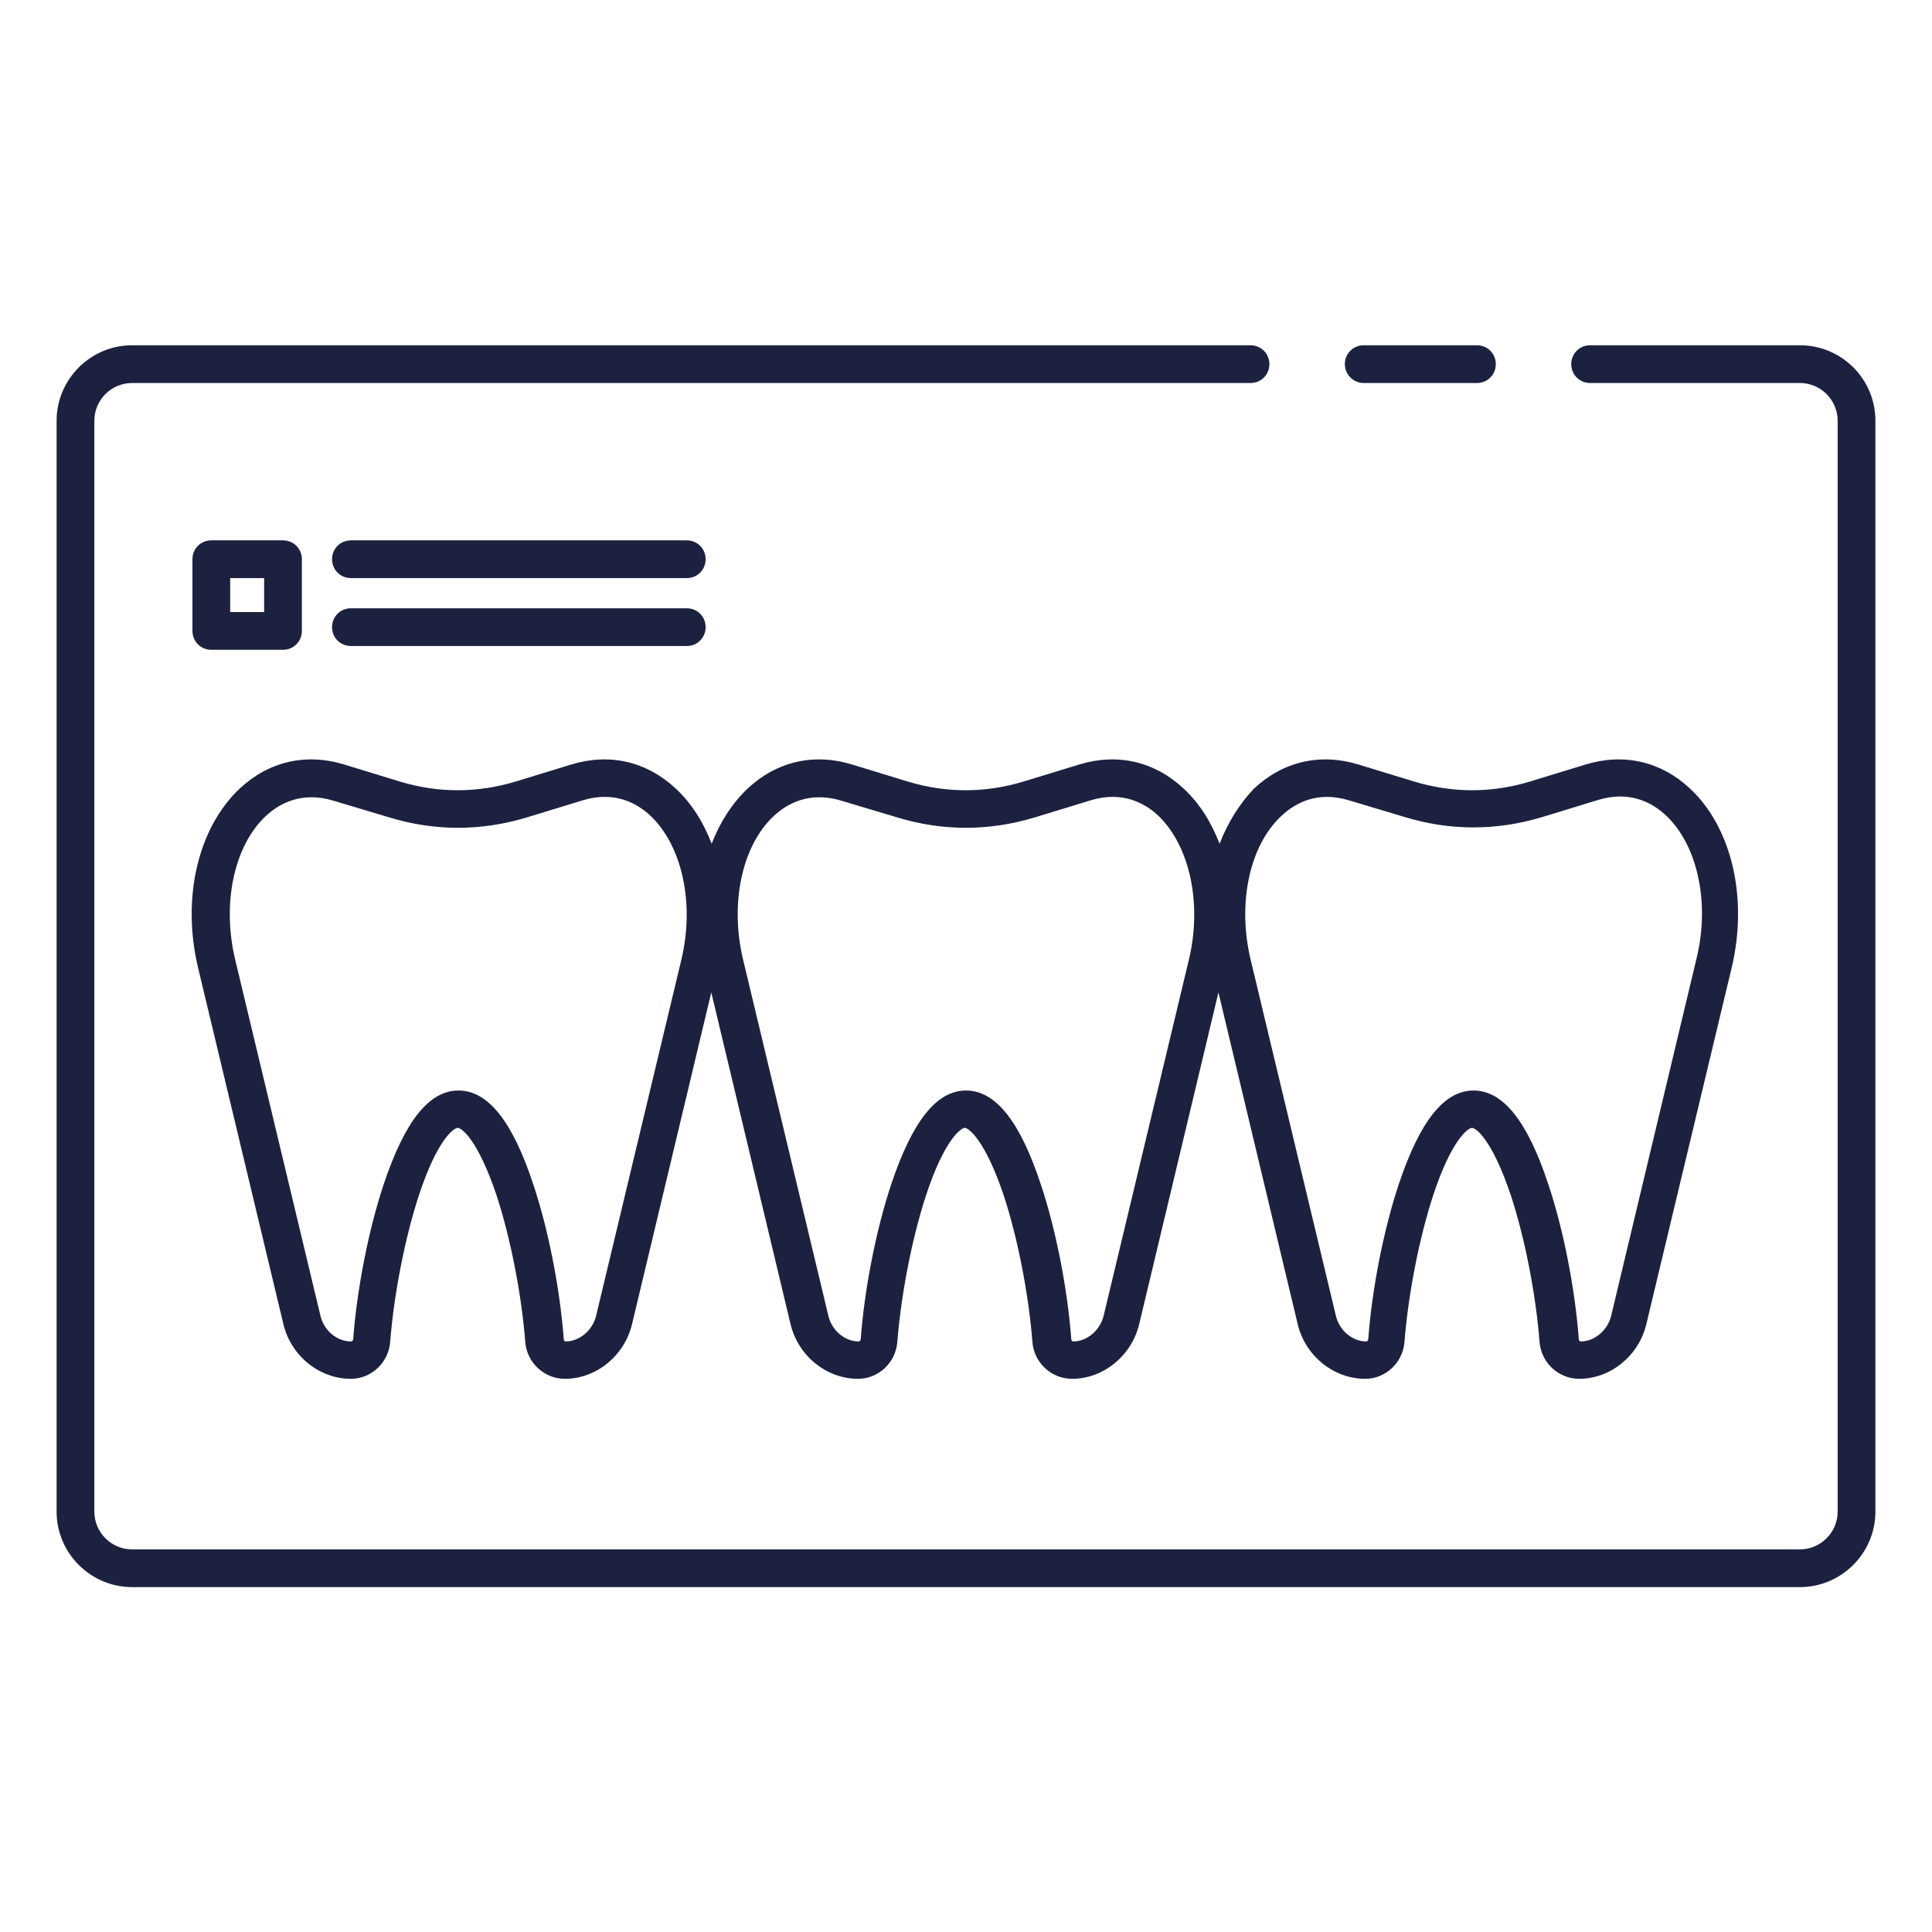
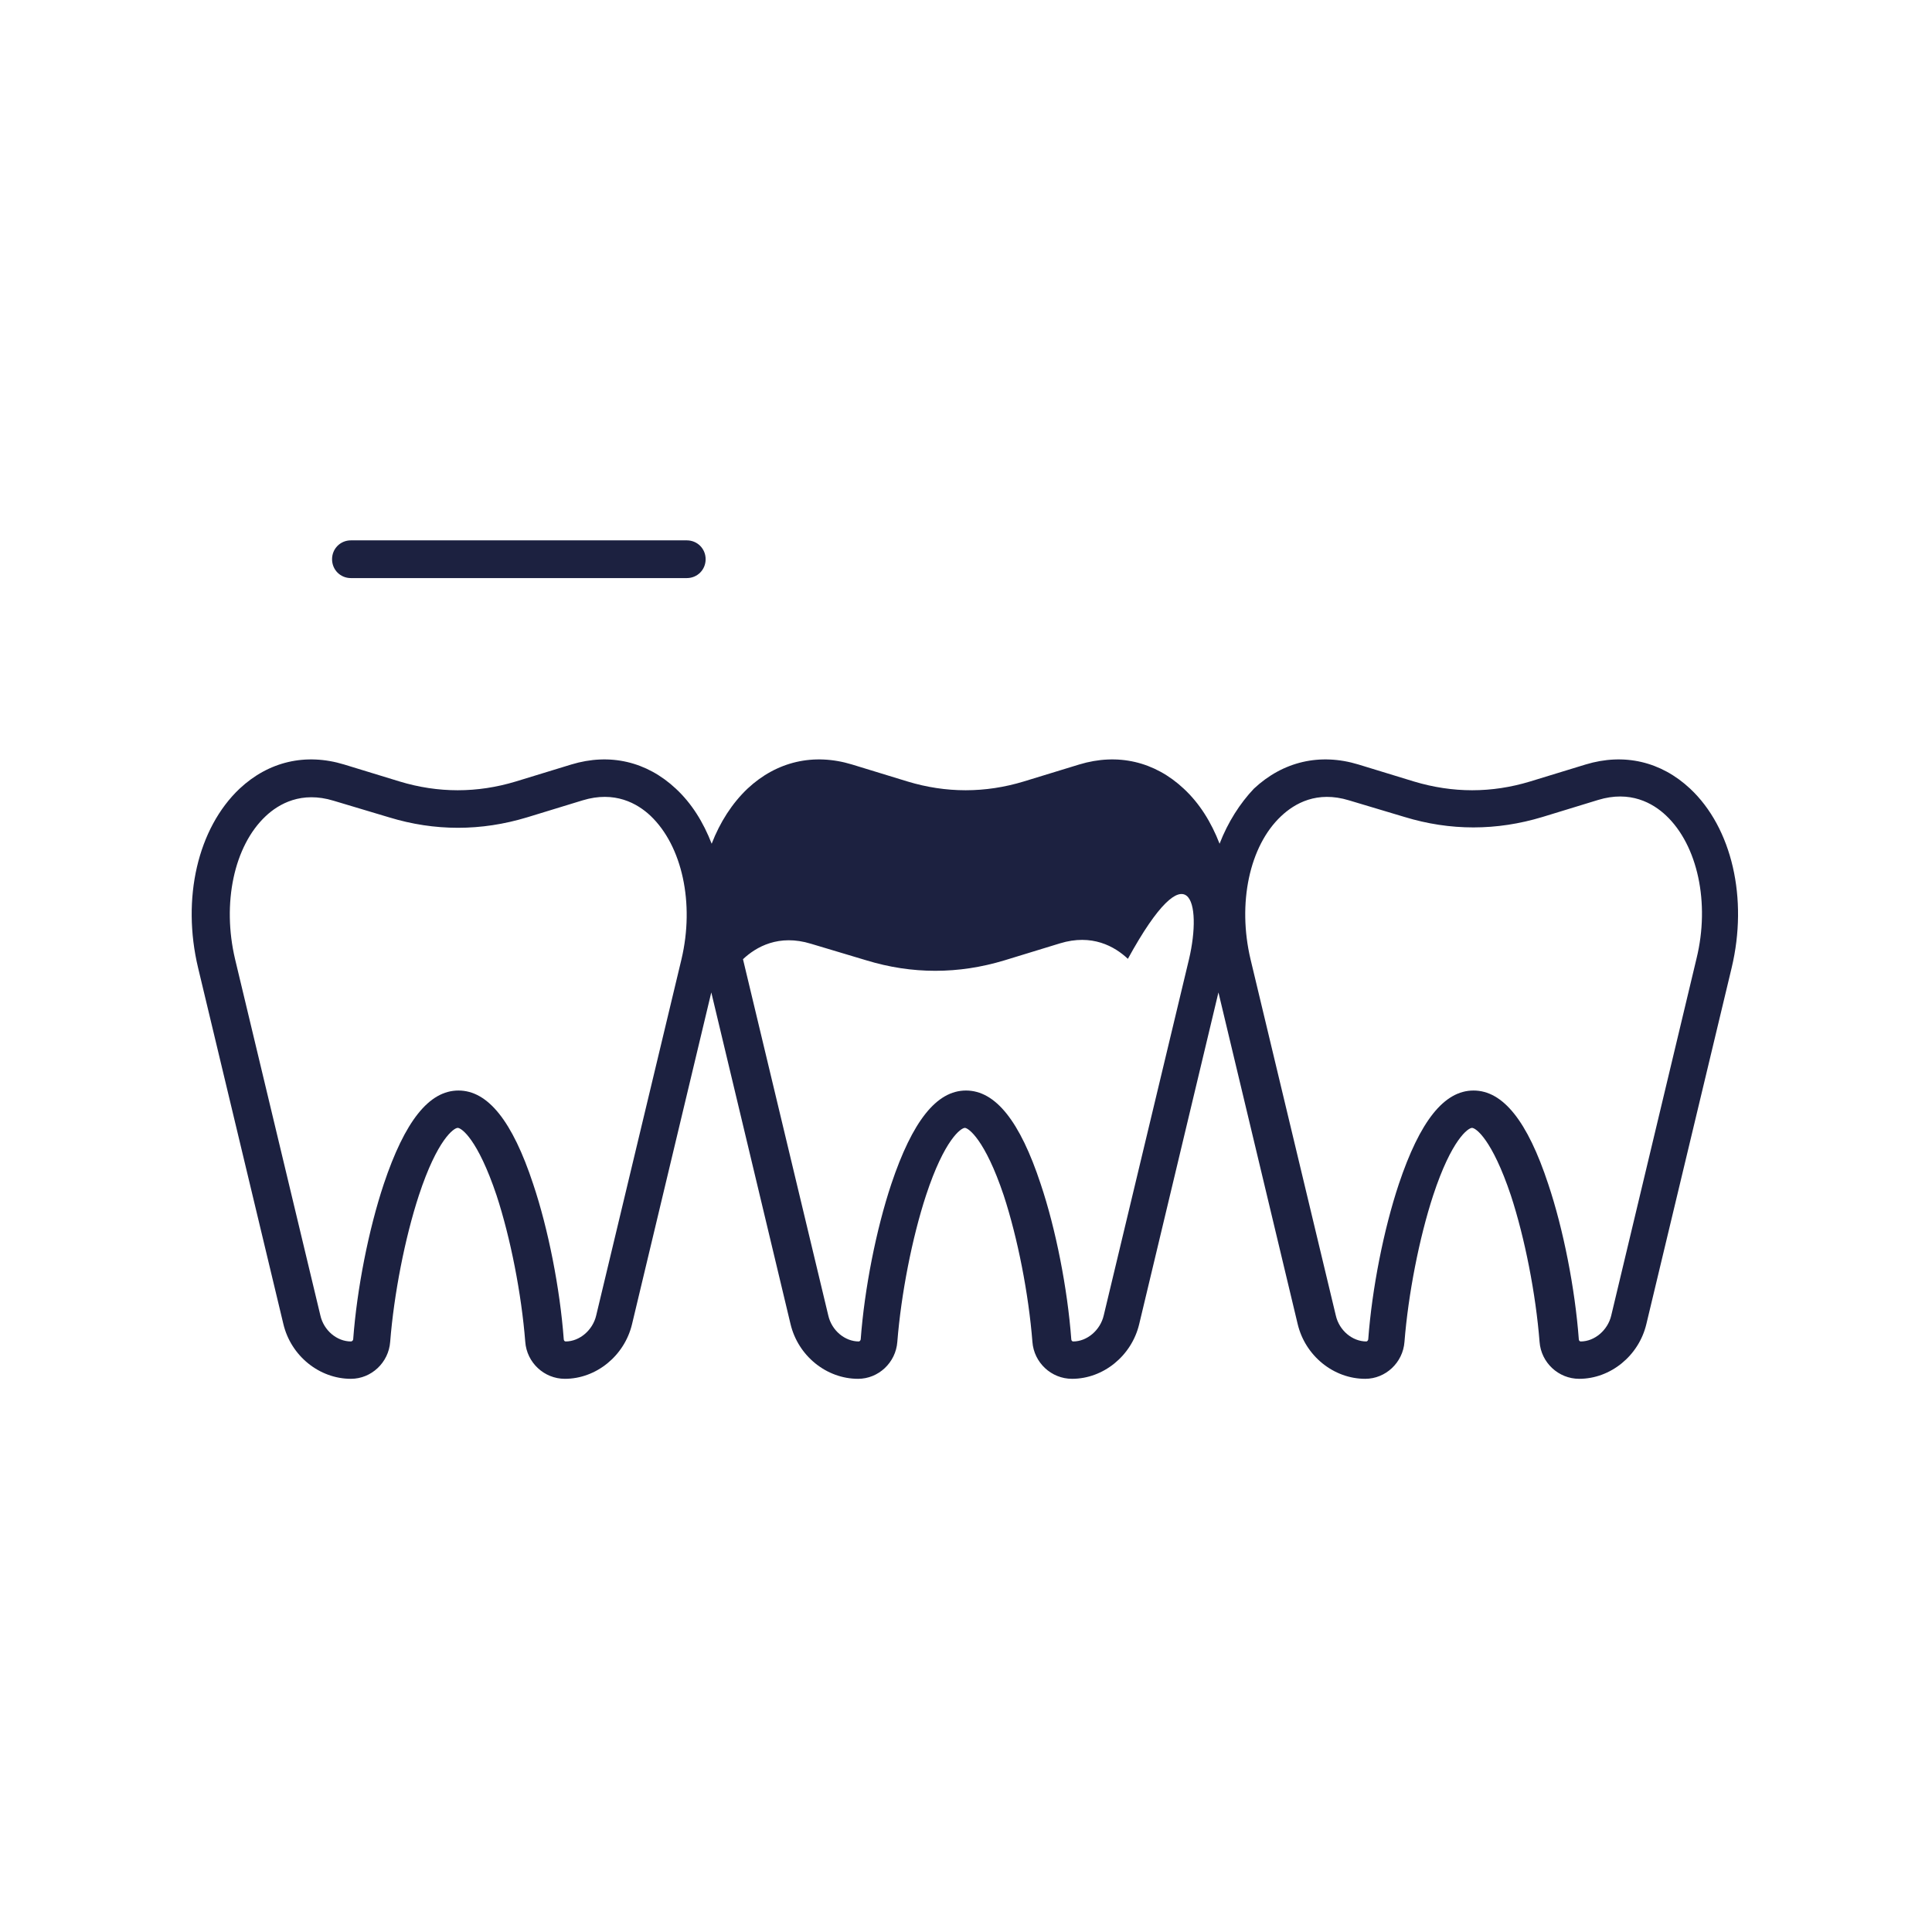
<svg xmlns="http://www.w3.org/2000/svg" version="1.1" id="Teeth_x5F_X-ray" x="0px" y="0px" viewBox="0 0 512 512" style="enable-background:new 0 0 512 512;" xml:space="preserve">
  <style type="text/css">
	.st0{fill:#1C2140;}
</style>
  <g>
-     <path class="st0" d="M361.4,101.5h30c2.8,0,5-2.2,5-5s-2.2-5-5-5h-30c-2.8,0-5,2.2-5,5S358.7,101.5,361.4,101.5z" />
-     <path class="st0" d="M477,91.5h-55.6c-2.8,0-5,2.2-5,5s2.2,5,5,5H477c5.5,0,10,4.5,10,10v289.1c0,5.5-4.5,10-10,10H35   c-5.5,0-10-4.5-10-10V111.5c0-5.5,4.5-10,10-10h296.4c2.8,0,5-2.2,5-5s-2.2-5-5-5H35c-11,0-20,9-20,20v289.1c0,11,9,20,20,20h442   c11,0,20-9,20-20V111.5C497,100.4,488,91.5,477,91.5z" />
-     <path class="st0" d="M323.2,223.6c-2.2-5.7-5.3-10.7-9.5-14.6c-7.7-7.2-17.5-9.5-27.7-6.4l-14.7,4.5c-10.2,3.1-20.6,3.1-30.8,0   l-14.7-4.5c-10.2-3.1-20-0.8-27.7,6.4c-4.1,3.9-7.3,8.9-9.5,14.6c-2.2-5.7-5.3-10.7-9.5-14.6c-7.7-7.2-17.5-9.5-27.7-6.4l-14.7,4.5   c-10.2,3.1-20.6,3.1-30.8,0l-14.7-4.5c-10.2-3.1-20-0.8-27.7,6.4c-11.1,10.5-15.4,29.1-11,47.5l22.6,94.4c2,8.4,9.5,14.5,17.9,14.5   c5.4,0,10-4.3,10.4-9.8c1-12.6,3.9-27.5,7.6-38.8c4.9-14.9,9.3-17.9,10.3-17.9s5.3,3,10.3,17.9c3.7,11.3,6.6,26.1,7.6,38.8   c0.4,5.5,5,9.8,10.5,9.8c8.3,0,15.8-6.1,17.8-14.5l21-87.9l21,87.9c2,8.4,9.5,14.5,17.9,14.5c5.4,0,10-4.3,10.4-9.8   c1-12.6,3.9-27.5,7.6-38.8c4.9-14.9,9.3-17.9,10.3-17.9c0.9,0,5.3,3,10.3,17.9c3.7,11.3,6.6,26.1,7.6,38.8c0.4,5.5,5,9.8,10.5,9.8   c8.3,0,15.8-6.1,17.8-14.5l21-87.9l21,87.9c2,8.4,9.5,14.5,17.9,14.5c5.4,0,10-4.3,10.4-9.8c1-12.6,3.9-27.5,7.6-38.8   c4.9-14.9,9.3-17.9,10.3-17.9s5.3,3,10.3,17.9c3.7,11.3,6.6,26.1,7.6,38.8c0.4,5.5,5,9.8,10.5,9.8c8.3,0,15.8-6.1,17.8-14.5   l22.6-94.4c4.4-18.4,0.1-37.1-11-47.5c-7.7-7.2-17.5-9.5-27.7-6.4l-14.7,4.5c-10.2,3.1-20.5,3.1-30.8,0l-14.7-4.5   c-10.2-3.1-20-0.8-27.7,6.4C328.6,212.9,325.4,217.9,323.2,223.6z M180.6,254.2L158,348.6c-0.9,3.9-4.4,6.9-8.1,6.9   c-0.3,0-0.5-0.3-0.5-0.6c-1-13.4-4.1-29.2-8.1-41.1c-5.5-16.7-12-24.8-19.8-24.8s-14.2,8.1-19.8,24.8c-4,12-7.1,27.7-8.1,41.1   c0,0.3-0.3,0.6-0.6,0.6c-3.7,0-7.2-2.9-8.1-6.9l-22.6-94.4c-3.5-14.8-0.3-30,8.1-37.9c3.5-3.3,9.5-6.7,18-4.1l14.7,4.4   c12.1,3.7,24.4,3.7,36.6,0l14.7-4.5c8.5-2.6,14.5,0.8,18,4.1C180.8,224.2,184.1,239.4,180.6,254.2z M315.1,254.2l-22.6,94.4   c-0.9,3.9-4.4,6.9-8.1,6.9c-0.3,0-0.5-0.3-0.5-0.6c-1-13.4-4.1-29.2-8.1-41.1c-5.5-16.7-12-24.8-19.8-24.8   c-7.8,0-14.2,8.1-19.8,24.8c-4,12-7.1,27.7-8.1,41.1c0,0.3-0.3,0.6-0.5,0.6c-3.7,0-7.2-2.9-8.1-6.9l-22.6-94.4   c-3.5-14.8-0.3-30,8.1-37.9c3.5-3.3,9.5-6.7,18-4.1l14.7,4.4c12.1,3.7,24.4,3.7,36.6,0l14.7-4.5c8.5-2.6,14.5,0.8,18,4.1   C315.3,224.2,318.6,239.4,315.1,254.2z M357.5,212.1l14.7,4.4c12.1,3.7,24.4,3.7,36.6,0l14.7-4.5c8.5-2.6,14.5,0.8,18,4.1   c8.4,7.9,11.7,23.2,8.1,37.9L427,348.6c-0.9,3.9-4.4,6.9-8.1,6.9c-0.3,0-0.5-0.3-0.5-0.6c-1-13.4-4.1-29.2-8.1-41.1   c-5.5-16.7-12-24.8-19.8-24.8s-14.2,8.1-19.8,24.8c-4,12-7.1,27.7-8.1,41.1c0,0.3-0.3,0.6-0.5,0.6c-3.7,0-7.2-2.9-8.1-6.9   l-22.6-94.4c-3.5-14.8-0.3-30,8.1-37.9C343.1,212.9,349,209.5,357.5,212.1z" />
+     <path class="st0" d="M323.2,223.6c-2.2-5.7-5.3-10.7-9.5-14.6c-7.7-7.2-17.5-9.5-27.7-6.4l-14.7,4.5c-10.2,3.1-20.6,3.1-30.8,0   l-14.7-4.5c-10.2-3.1-20-0.8-27.7,6.4c-4.1,3.9-7.3,8.9-9.5,14.6c-2.2-5.7-5.3-10.7-9.5-14.6c-7.7-7.2-17.5-9.5-27.7-6.4l-14.7,4.5   c-10.2,3.1-20.6,3.1-30.8,0l-14.7-4.5c-10.2-3.1-20-0.8-27.7,6.4c-11.1,10.5-15.4,29.1-11,47.5l22.6,94.4c2,8.4,9.5,14.5,17.9,14.5   c5.4,0,10-4.3,10.4-9.8c1-12.6,3.9-27.5,7.6-38.8c4.9-14.9,9.3-17.9,10.3-17.9s5.3,3,10.3,17.9c3.7,11.3,6.6,26.1,7.6,38.8   c0.4,5.5,5,9.8,10.5,9.8c8.3,0,15.8-6.1,17.8-14.5l21-87.9l21,87.9c2,8.4,9.5,14.5,17.9,14.5c5.4,0,10-4.3,10.4-9.8   c1-12.6,3.9-27.5,7.6-38.8c4.9-14.9,9.3-17.9,10.3-17.9c0.9,0,5.3,3,10.3,17.9c3.7,11.3,6.6,26.1,7.6,38.8c0.4,5.5,5,9.8,10.5,9.8   c8.3,0,15.8-6.1,17.8-14.5l21-87.9l21,87.9c2,8.4,9.5,14.5,17.9,14.5c5.4,0,10-4.3,10.4-9.8c1-12.6,3.9-27.5,7.6-38.8   c4.9-14.9,9.3-17.9,10.3-17.9s5.3,3,10.3,17.9c3.7,11.3,6.6,26.1,7.6,38.8c0.4,5.5,5,9.8,10.5,9.8c8.3,0,15.8-6.1,17.8-14.5   l22.6-94.4c4.4-18.4,0.1-37.1-11-47.5c-7.7-7.2-17.5-9.5-27.7-6.4l-14.7,4.5c-10.2,3.1-20.5,3.1-30.8,0l-14.7-4.5   c-10.2-3.1-20-0.8-27.7,6.4C328.6,212.9,325.4,217.9,323.2,223.6z M180.6,254.2L158,348.6c-0.9,3.9-4.4,6.9-8.1,6.9   c-0.3,0-0.5-0.3-0.5-0.6c-1-13.4-4.1-29.2-8.1-41.1c-5.5-16.7-12-24.8-19.8-24.8s-14.2,8.1-19.8,24.8c-4,12-7.1,27.7-8.1,41.1   c0,0.3-0.3,0.6-0.6,0.6c-3.7,0-7.2-2.9-8.1-6.9l-22.6-94.4c-3.5-14.8-0.3-30,8.1-37.9c3.5-3.3,9.5-6.7,18-4.1l14.7,4.4   c12.1,3.7,24.4,3.7,36.6,0l14.7-4.5c8.5-2.6,14.5,0.8,18,4.1C180.8,224.2,184.1,239.4,180.6,254.2z M315.1,254.2l-22.6,94.4   c-0.9,3.9-4.4,6.9-8.1,6.9c-0.3,0-0.5-0.3-0.5-0.6c-1-13.4-4.1-29.2-8.1-41.1c-5.5-16.7-12-24.8-19.8-24.8   c-7.8,0-14.2,8.1-19.8,24.8c-4,12-7.1,27.7-8.1,41.1c0,0.3-0.3,0.6-0.5,0.6c-3.7,0-7.2-2.9-8.1-6.9l-22.6-94.4   c3.5-3.3,9.5-6.7,18-4.1l14.7,4.4c12.1,3.7,24.4,3.7,36.6,0l14.7-4.5c8.5-2.6,14.5,0.8,18,4.1   C315.3,224.2,318.6,239.4,315.1,254.2z M357.5,212.1l14.7,4.4c12.1,3.7,24.4,3.7,36.6,0l14.7-4.5c8.5-2.6,14.5,0.8,18,4.1   c8.4,7.9,11.7,23.2,8.1,37.9L427,348.6c-0.9,3.9-4.4,6.9-8.1,6.9c-0.3,0-0.5-0.3-0.5-0.6c-1-13.4-4.1-29.2-8.1-41.1   c-5.5-16.7-12-24.8-19.8-24.8s-14.2,8.1-19.8,24.8c-4,12-7.1,27.7-8.1,41.1c0,0.3-0.3,0.6-0.5,0.6c-3.7,0-7.2-2.9-8.1-6.9   l-22.6-94.4c-3.5-14.8-0.3-30,8.1-37.9C343.1,212.9,349,209.5,357.5,212.1z" />
    <path class="st0" d="M93,153.2h89c2.8,0,5-2.2,5-5s-2.2-5-5-5H93c-2.8,0-5,2.2-5,5S90.2,153.2,93,153.2z" />
-     <path class="st0" d="M93,171.2h89c2.8,0,5-2.2,5-5s-2.2-5-5-5H93c-2.8,0-5,2.2-5,5S90.2,171.2,93,171.2z" />
-     <path class="st0" d="M75,172.2c2.8,0,5-2.2,5-5v-19c0-2.8-2.2-5-5-5H56c-2.8,0-5,2.2-5,5v19c0,2.8,2.2,5,5,5H75z M61,153.2h9v9h-9   V153.2z" />
  </g>
</svg>